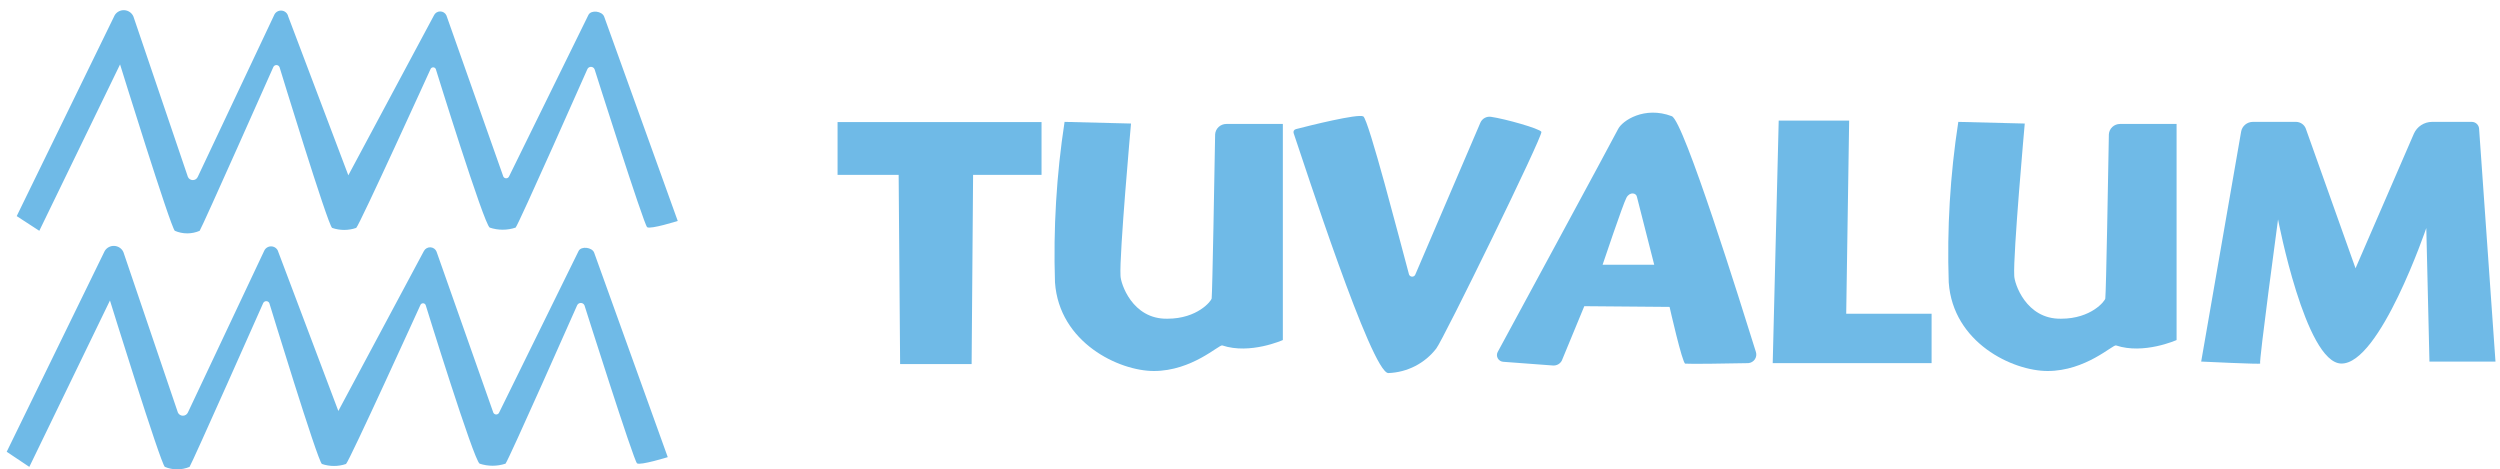
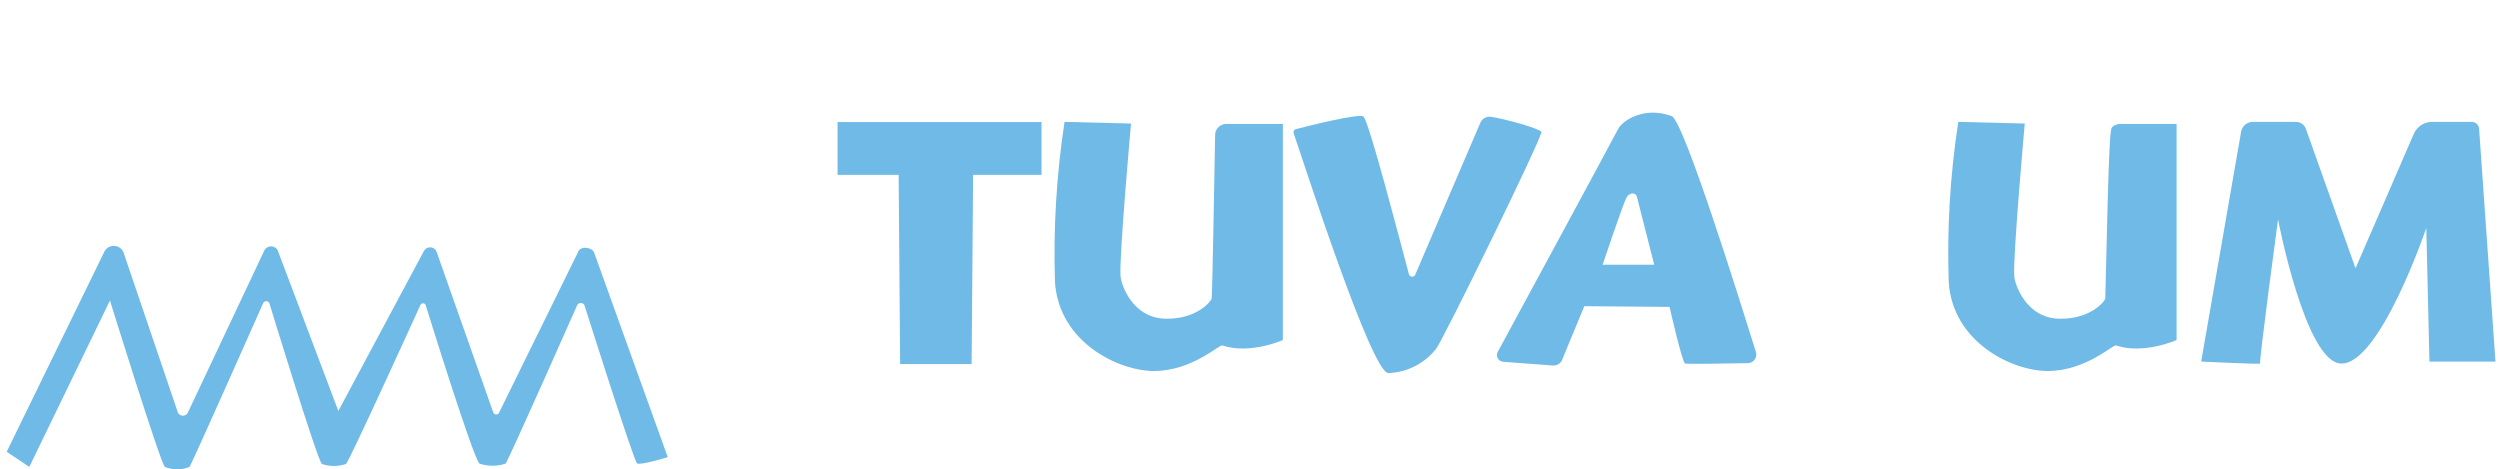
<svg xmlns="http://www.w3.org/2000/svg" width="245" height="46" viewBox="0 0 245 46" fill="none">
  <path d="M82.081 11.965H102.071V17.139H95.363L95.219 35.678H88.212L88.068 17.139H82.081V11.965Z" fill="#6FBAE7" />
  <path d="M126.781 13.061C126.765 13.02 126.758 12.977 126.76 12.933C126.763 12.89 126.775 12.848 126.795 12.809C126.816 12.771 126.844 12.737 126.879 12.711C126.914 12.684 126.954 12.665 126.997 12.655C128.316 12.31 133.087 11.123 133.602 11.407C134.117 11.691 137.188 23.583 138.084 26.901C138.108 26.963 138.15 27.017 138.205 27.055C138.26 27.092 138.326 27.113 138.393 27.113C138.461 27.113 138.526 27.092 138.582 27.055C138.637 27.017 138.679 26.963 138.703 26.901L145.081 12.015C145.165 11.822 145.312 11.662 145.498 11.559C145.684 11.456 145.9 11.417 146.111 11.447C147.513 11.65 150.862 12.594 151.057 12.919C151.253 13.243 141.413 33.344 140.753 34.156C140.2 34.874 139.491 35.463 138.679 35.879C137.866 36.295 136.97 36.528 136.054 36.561C134.416 36.551 127.76 15.912 126.781 13.061Z" fill="#6FBAE7" />
  <path d="M172.078 34.491C170.625 29.844 165.009 11.823 163.834 11.386C161.155 10.372 158.981 11.823 158.569 12.655C158.157 13.487 146.771 34.501 146.771 34.501C146.721 34.597 146.697 34.703 146.699 34.81C146.701 34.918 146.73 35.023 146.783 35.117C146.835 35.212 146.911 35.291 147.002 35.35C147.093 35.409 147.198 35.445 147.306 35.455L152.201 35.82C152.375 35.83 152.548 35.79 152.7 35.706C152.851 35.621 152.975 35.495 153.056 35.343L155.261 30.006L163.618 30.077C163.618 30.077 164.865 35.597 165.153 35.637C165.442 35.678 169.275 35.637 171.336 35.587C171.464 35.576 171.588 35.537 171.698 35.472C171.809 35.408 171.904 35.32 171.975 35.215C172.046 35.109 172.092 34.99 172.11 34.864C172.128 34.739 172.117 34.611 172.078 34.491ZM157.054 25.947C157.054 25.947 159.053 19.991 159.393 19.372C159.733 18.753 160.372 18.905 160.424 19.311L162.114 25.947H157.054Z" fill="#6FBAE7" />
-   <path d="M174.313 11.822H181.217L180.929 30.747H189.296V35.587H173.726L174.313 11.822Z" fill="#6FBAE7" />
-   <path d="M191.914 11.944L198.426 12.107C198.426 12.107 197.272 24.983 197.395 27.013C197.395 27.733 198.529 31.294 201.981 31.234C204.959 31.234 206.298 29.478 206.319 29.255C206.401 28.575 206.607 16.785 206.669 13.162C206.685 12.888 206.807 12.629 207.01 12.441C207.213 12.252 207.482 12.147 207.761 12.148H213.305V33.324C213.305 33.324 210.08 34.765 207.37 33.852C207.061 33.75 204.413 36.358 200.662 36.358C197.251 36.358 191.388 33.598 190.976 27.672C190.798 22.412 191.112 17.148 191.914 11.944Z" fill="#6FBAE7" />
+   <path d="M191.914 11.944L198.426 12.107C198.426 12.107 197.272 24.983 197.395 27.013C197.395 27.733 198.529 31.294 201.981 31.234C204.959 31.234 206.298 29.478 206.319 29.255C206.685 12.888 206.807 12.629 207.01 12.441C207.213 12.252 207.482 12.147 207.761 12.148H213.305V33.324C213.305 33.324 210.08 34.765 207.37 33.852C207.061 33.75 204.413 36.358 200.662 36.358C197.251 36.358 191.388 33.598 190.976 27.672C190.798 22.412 191.112 17.148 191.914 11.944Z" fill="#6FBAE7" />
  <path d="M104.327 11.944L110.839 12.107C110.839 12.107 109.685 24.983 109.809 27.013C109.809 27.733 110.942 31.294 114.394 31.234C117.372 31.234 118.712 29.478 118.743 29.255C118.815 28.575 119.021 16.785 119.083 13.162C119.101 12.887 119.225 12.628 119.43 12.44C119.635 12.251 119.905 12.147 120.185 12.148H125.719V33.324C125.719 33.324 122.504 34.765 119.783 33.852C119.474 33.75 116.826 36.358 113.075 36.358C109.675 36.358 103.802 33.598 103.389 27.672C103.217 22.412 103.531 17.148 104.327 11.944Z" fill="#6FBAE7" />
  <path d="M215.716 35.434L219.631 12.898C219.677 12.632 219.817 12.391 220.027 12.216C220.236 12.042 220.501 11.945 220.775 11.944H225.031C225.236 11.95 225.435 12.016 225.602 12.133C225.769 12.251 225.897 12.415 225.968 12.604L230.842 26.292L236.561 13.101C236.712 12.758 236.96 12.466 237.277 12.261C237.594 12.055 237.965 11.945 238.344 11.944H242.239C242.42 11.946 242.593 12.015 242.725 12.138C242.857 12.26 242.937 12.426 242.95 12.604L244.557 35.434H238.086L237.777 22.345C237.777 22.345 233.222 35.739 229.43 35.627C225.927 35.536 223.248 21.503 223.248 21.503C223.248 21.503 221.352 35.536 221.496 35.627C221.641 35.719 215.716 35.434 215.716 35.434Z" fill="#6FBAE7" />
  <path d="M0.657 44.273L10.261 24.598C10.357 24.436 10.497 24.304 10.665 24.216C10.833 24.128 11.023 24.087 11.213 24.099C11.403 24.111 11.585 24.174 11.741 24.281C11.897 24.389 12.02 24.537 12.095 24.709L17.433 40.427C17.475 40.52 17.543 40.599 17.63 40.655C17.717 40.71 17.818 40.74 17.922 40.74C18.026 40.74 18.127 40.71 18.214 40.655C18.301 40.599 18.369 40.52 18.412 40.427L25.892 24.578C25.953 24.439 26.056 24.324 26.188 24.246C26.319 24.169 26.471 24.134 26.623 24.146C26.776 24.159 26.92 24.218 27.037 24.315C27.153 24.412 27.236 24.543 27.273 24.689L33.157 40.275L41.544 24.598C41.604 24.484 41.696 24.389 41.81 24.325C41.923 24.26 42.052 24.23 42.182 24.236C42.313 24.243 42.438 24.286 42.545 24.361C42.651 24.436 42.733 24.539 42.781 24.659L48.345 40.437C48.369 40.491 48.409 40.538 48.459 40.57C48.509 40.602 48.568 40.62 48.629 40.62C48.689 40.62 48.748 40.602 48.798 40.57C48.848 40.538 48.888 40.491 48.912 40.437L56.702 24.598C56.959 24.09 58.031 24.232 58.227 24.76L65.44 44.8C65.44 44.8 62.75 45.632 62.431 45.409C62.112 45.186 57.279 29.925 57.279 29.925C57.249 29.855 57.199 29.795 57.135 29.753C57.07 29.712 56.995 29.689 56.918 29.689C56.841 29.689 56.766 29.712 56.702 29.753C56.638 29.795 56.587 29.855 56.557 29.925C56.557 29.925 49.819 45.145 49.541 45.439C48.718 45.71 47.828 45.71 47.006 45.439C46.439 45.165 41.719 29.905 41.719 29.905C41.7 29.851 41.665 29.804 41.618 29.771C41.571 29.738 41.515 29.721 41.457 29.721C41.399 29.721 41.343 29.738 41.296 29.771C41.248 29.804 41.213 29.851 41.194 29.905C41.194 29.905 34.228 45.216 33.909 45.47C33.144 45.729 32.314 45.729 31.549 45.47C31.127 45.196 26.397 29.712 26.397 29.712C26.372 29.653 26.33 29.603 26.276 29.567C26.222 29.532 26.158 29.513 26.093 29.513C26.028 29.513 25.965 29.532 25.911 29.567C25.857 29.603 25.814 29.653 25.789 29.712C25.789 29.712 18.803 45.45 18.576 45.754C18.194 45.914 17.782 45.997 17.366 45.997C16.95 45.997 16.538 45.914 16.155 45.754C15.722 45.389 10.776 29.448 10.776 29.448L2.873 45.754L0.657 44.273Z" fill="#6FBAE7" />
-   <path d="M1.637 21.178L11.24 1.493C11.337 1.332 11.478 1.201 11.647 1.113C11.815 1.026 12.005 0.987 12.195 0.999C12.385 1.012 12.568 1.076 12.723 1.185C12.878 1.294 13 1.442 13.074 1.615L18.412 17.332C18.452 17.426 18.519 17.507 18.605 17.563C18.692 17.619 18.793 17.649 18.896 17.649C19 17.649 19.101 17.619 19.187 17.563C19.273 17.507 19.34 17.426 19.381 17.332L26.861 1.493C26.917 1.35 27.018 1.228 27.151 1.146C27.283 1.064 27.438 1.026 27.594 1.039C27.75 1.051 27.897 1.113 28.014 1.215C28.131 1.317 28.211 1.454 28.242 1.605L34.136 17.18L42.524 1.514C42.576 1.396 42.662 1.297 42.771 1.227C42.88 1.157 43.007 1.12 43.137 1.12C43.267 1.12 43.394 1.157 43.503 1.227C43.612 1.297 43.697 1.396 43.75 1.514L49.325 17.302C49.35 17.354 49.389 17.397 49.438 17.427C49.488 17.458 49.544 17.474 49.602 17.474C49.661 17.474 49.718 17.458 49.767 17.427C49.816 17.397 49.855 17.354 49.881 17.302L57.671 1.453C57.939 0.945 59 1.087 59.206 1.625L66.419 21.655C66.419 21.655 63.74 22.497 63.421 22.264C63.101 22.031 58.269 6.79 58.269 6.79C58.241 6.719 58.192 6.659 58.128 6.616C58.065 6.573 57.99 6.55 57.913 6.55C57.836 6.55 57.761 6.573 57.697 6.616C57.634 6.659 57.585 6.719 57.557 6.79C57.557 6.79 50.819 22.01 50.53 22.305C49.708 22.581 48.817 22.581 47.995 22.305C47.439 22.031 42.709 6.77 42.709 6.77C42.688 6.719 42.653 6.676 42.607 6.646C42.561 6.615 42.507 6.599 42.451 6.599C42.396 6.599 42.342 6.615 42.296 6.646C42.25 6.676 42.215 6.719 42.194 6.77C42.194 6.77 35.218 22.091 34.909 22.335C34.145 22.599 33.313 22.599 32.549 22.335C32.127 22.061 27.397 6.587 27.397 6.587C27.374 6.525 27.331 6.471 27.276 6.434C27.221 6.396 27.155 6.375 27.088 6.375C27.021 6.375 26.955 6.396 26.9 6.434C26.844 6.471 26.802 6.525 26.779 6.587C26.779 6.587 19.793 22.315 19.566 22.619C19.183 22.785 18.769 22.871 18.35 22.871C17.931 22.871 17.517 22.785 17.134 22.619C16.712 22.264 11.766 6.313 11.766 6.313L3.852 22.619L1.637 21.178Z" fill="#6FBAE7" />
</svg>